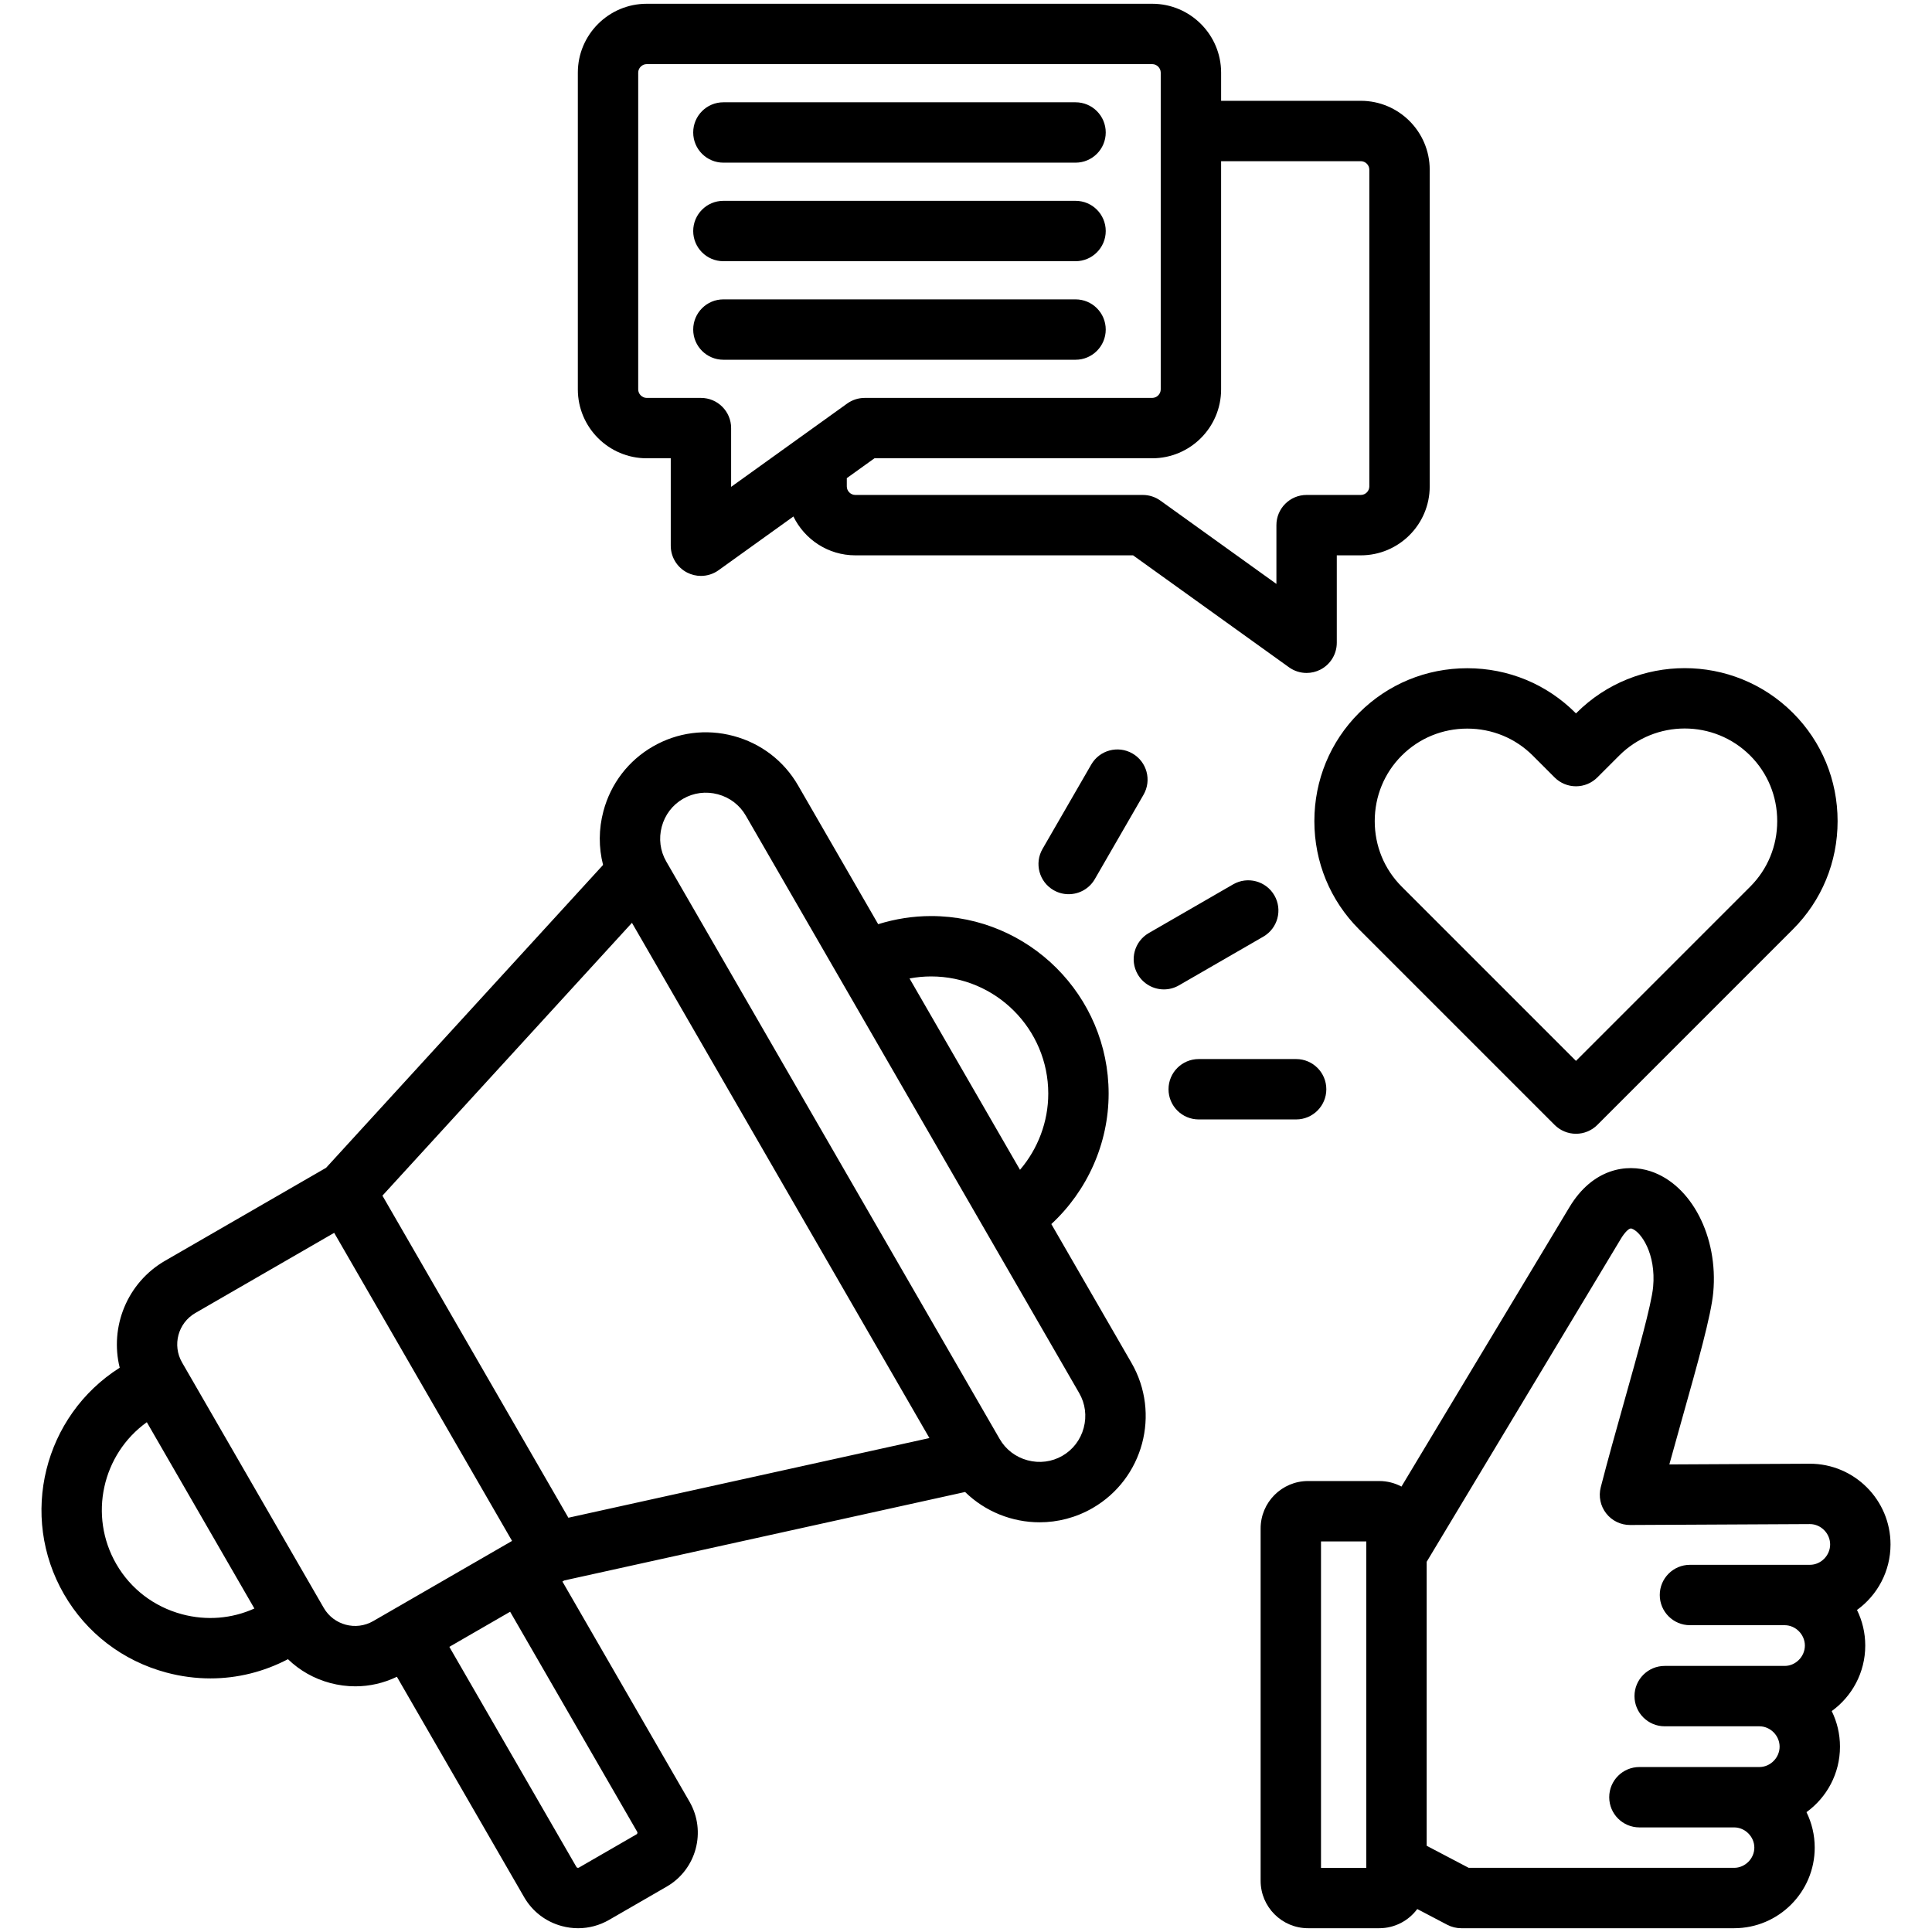
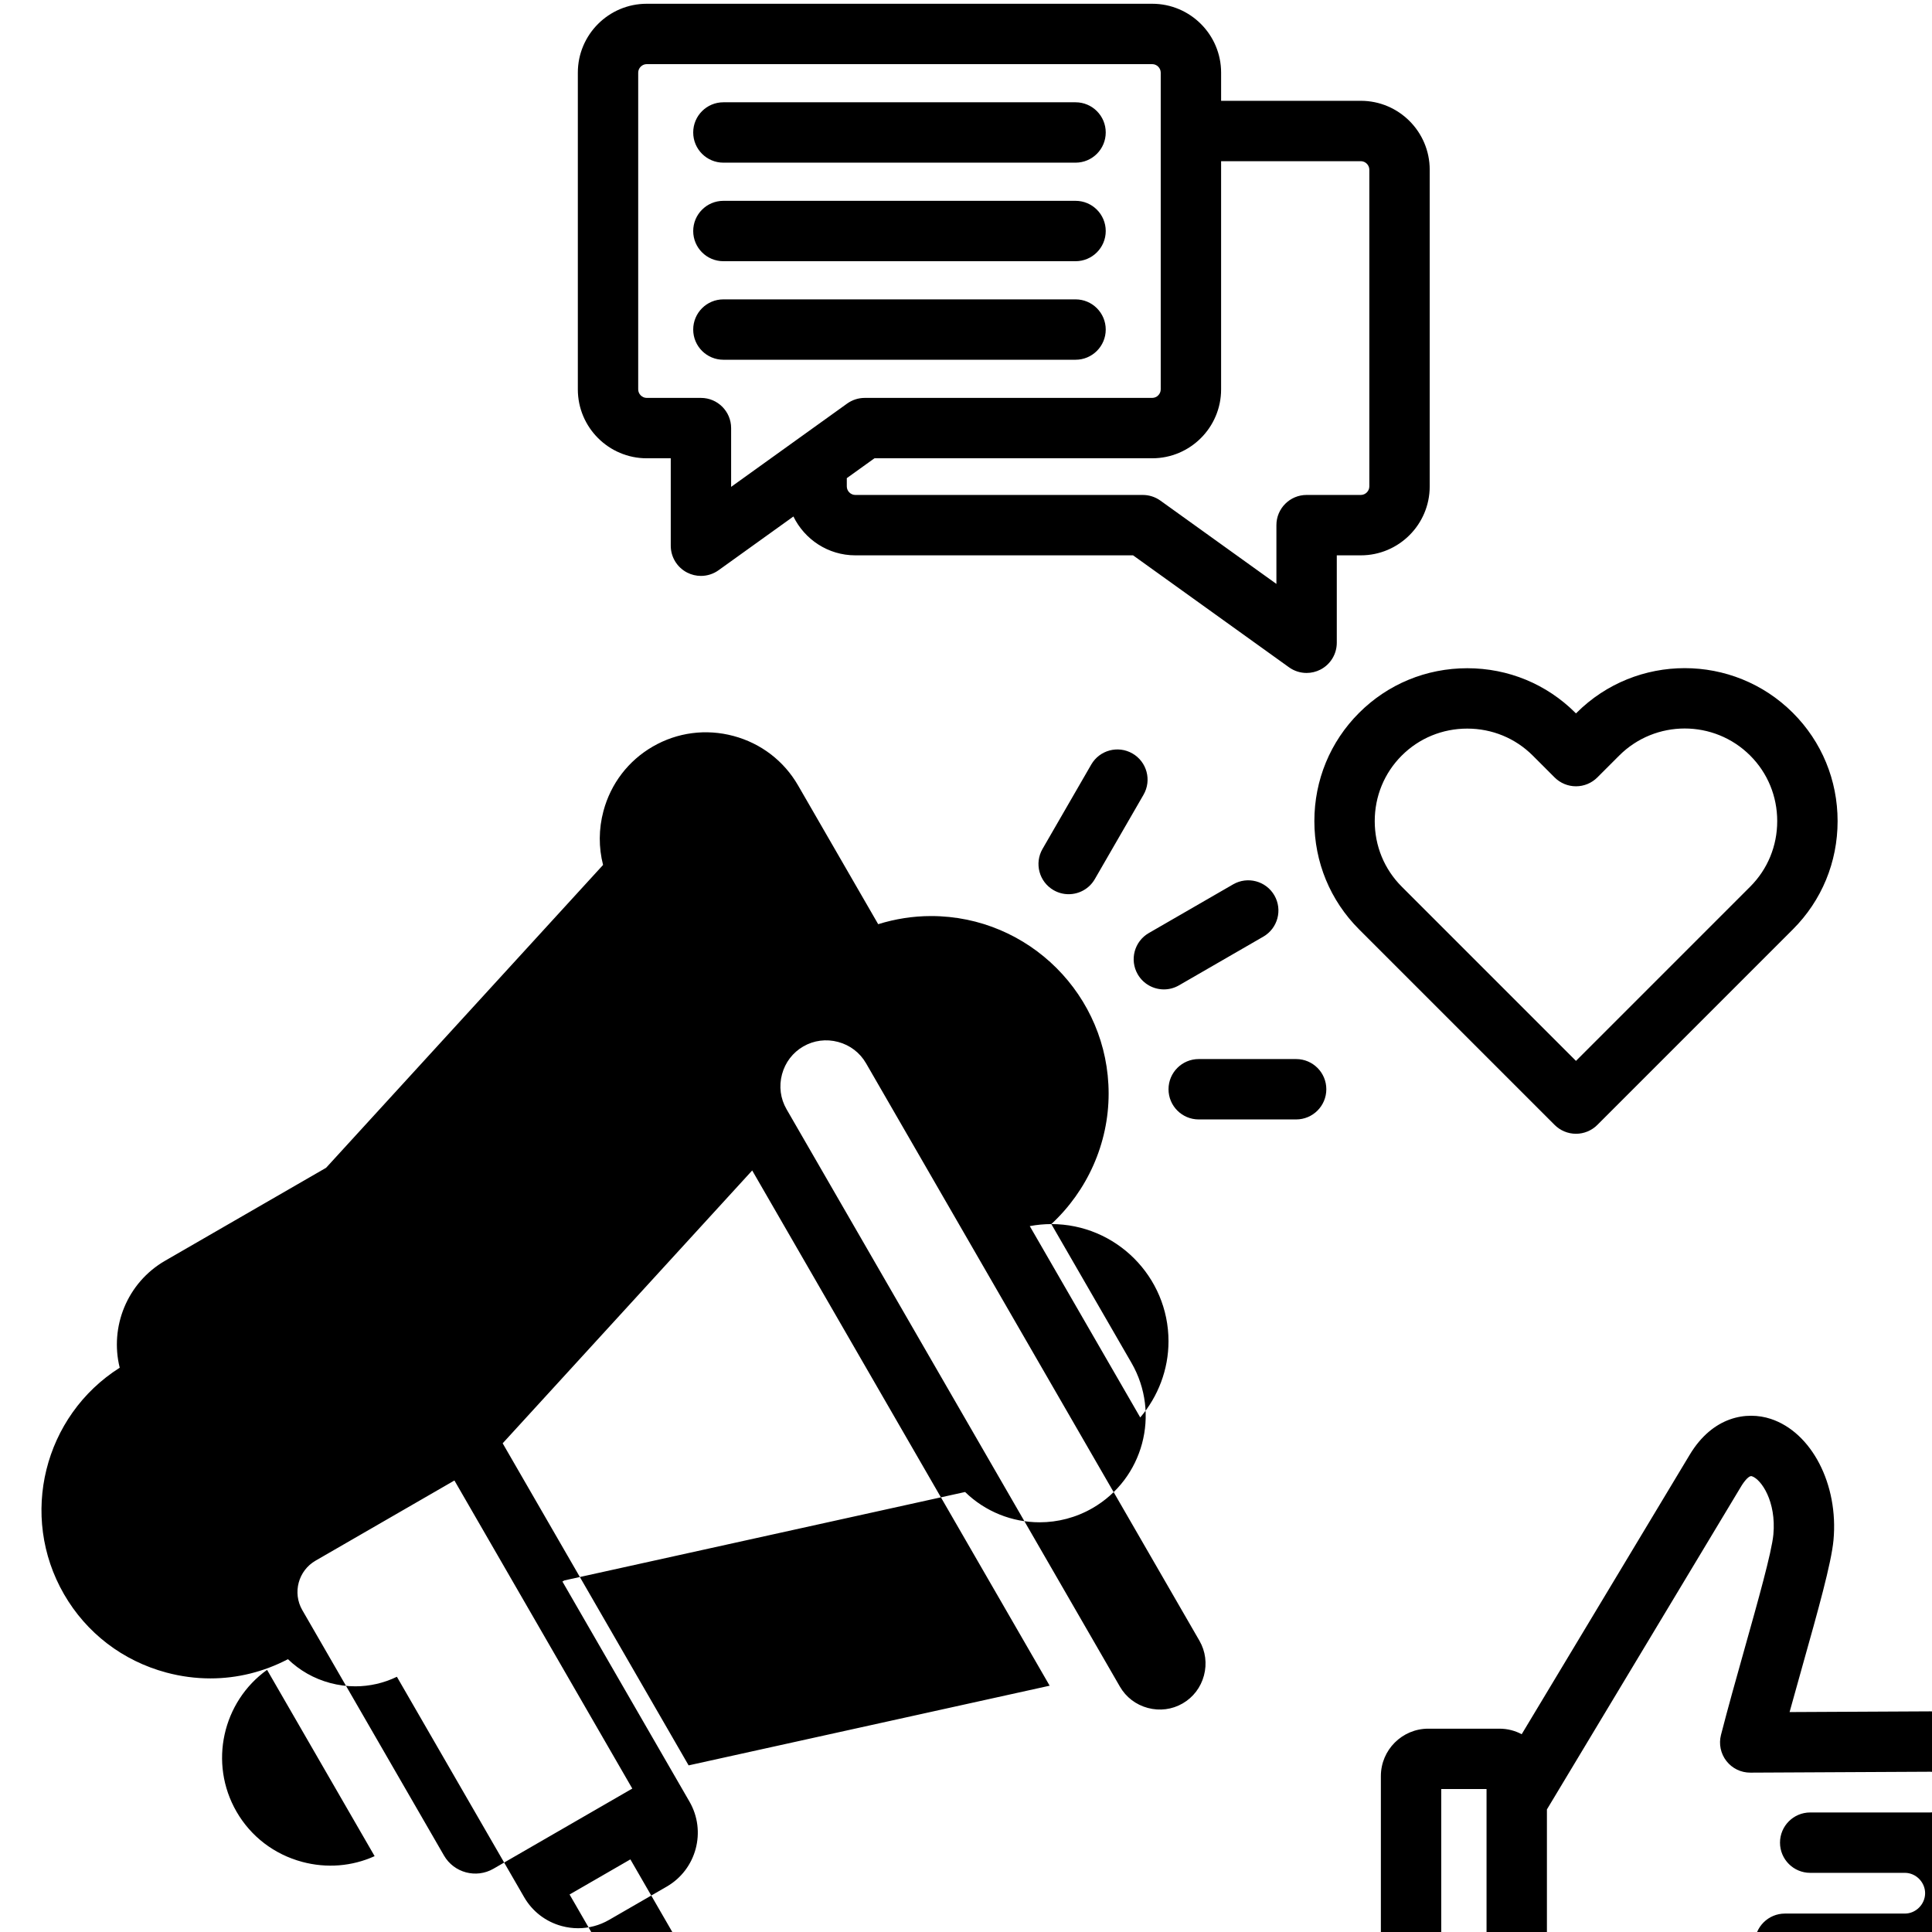
<svg xmlns="http://www.w3.org/2000/svg" id="Layer_1" enable-background="new 0 0 512 512" viewBox="0 0 512 512">
-   <path d="m171.385 121.45h6.372v23.171c0 3 1.679 5.748 4.348 7.118 1.151.591 2.404.882 3.651.882 1.645 0 3.281-.506 4.667-1.501l19.84-14.246c2.964 6.083 9.192 10.296 16.402 10.296h73.611l41.32 29.668c1.386.996 3.022 1.502 4.667 1.502 1.247 0 2.5-.292 3.651-.882 2.669-1.37 4.348-4.118 4.348-7.118v-23.17h6.372c10.064 0 18.253-8.188 18.253-18.253v-83.948c0-10.064-8.188-18.253-18.253-18.253h-37.027v-7.466c0-10.065-8.188-18.253-18.253-18.253h-133.969c-10.065 0-18.253 8.188-18.253 18.253v83.946c0 10.065 8.188 18.254 18.253 18.254zm189.249-78.734c1.221 0 2.253 1.032 2.253 2.253v83.946c0 1.222-1.032 2.253-2.253 2.253h-14.372c-4.418 0-8 3.582-8 8v15.578l-30.745-22.076c-1.36-.976-2.992-1.501-4.666-1.501h-76.186c-1.221 0-2.253-1.032-2.253-2.253v-2.202l7.331-5.264h73.61c10.065 0 18.253-8.188 18.253-18.253v-60.48h37.028zm-191.502-23.466c0-1.222 1.032-2.253 2.253-2.253h133.968c1.222 0 2.253 1.032 2.253 2.253v83.946c0 1.221-1.032 2.253-2.253 2.253h-76.185c-1.674 0-3.306.525-4.666 1.501l-30.746 22.077v-15.577c0-4.418-3.582-8-8-8h-14.372c-1.222 0-2.253-1.032-2.253-2.253v-83.947zm14.576 41.973c0-4.418 3.582-8 8-8h93.324c4.418 0 8 3.582 8 8s-3.582 8-8 8h-93.324c-4.419 0-8-3.581-8-8zm0-26.115c0-4.418 3.582-8 8-8h93.324c4.418 0 8 3.582 8 8s-3.582 8-8 8h-93.324c-4.419 0-8-3.581-8-8zm0 52.23c0-4.418 3.582-8 8-8h93.324c4.418 0 8 3.582 8 8s-3.582 8-8 8h-93.324c-4.419 0-8-3.581-8-8zm164.612 130.267c0 10.858 4.205 21.043 11.84 28.678l51.835 51.836c1.5 1.5 3.535 2.343 5.657 2.343s4.157-.843 5.657-2.343l51.835-51.837c7.635-7.635 11.84-17.819 11.84-28.678 0-10.858-4.205-21.043-11.84-28.678-15.812-15.813-41.542-15.812-57.355 0l-.137.137-.136-.136c-7.635-7.635-17.82-11.84-28.678-11.839-10.858 0-21.042 4.205-28.677 11.84-7.637 7.634-11.841 17.819-11.841 28.677zm23.153-17.364c4.613-4.613 10.78-7.153 17.364-7.154 6.585 0 12.751 2.541 17.364 7.153l5.792 5.793c1.5 1.5 3.535 2.344 5.657 2.344 2.122 0 4.157-.843 5.657-2.343l5.794-5.794c9.575-9.574 25.154-9.574 34.728 0 4.613 4.613 7.154 10.78 7.154 17.364s-2.541 12.751-7.153 17.364l-46.178 46.18-46.179-46.179c-4.613-4.613-7.153-10.779-7.153-17.364 0-6.584 2.54-12.751 7.153-17.364zm-59.035 60.889c-1.26.727-2.635 1.073-3.993 1.073-2.765 0-5.454-1.435-6.936-4.001-2.209-3.826-.898-8.719 2.928-10.928l22.36-12.91c3.826-2.208 8.719-.898 10.928 2.928 2.209 3.827.898 8.719-2.928 10.928zm-12.318-61.444c3.827 2.209 5.138 7.102 2.929 10.928l-12.91 22.36c-1.481 2.566-4.171 4.001-6.936 4.001-1.357 0-2.732-.346-3.993-1.073-3.826-2.209-5.137-7.102-2.928-10.928l12.91-22.359c2.208-3.827 7.102-5.139 10.928-2.929zm43.371 96.977h-25.819c-4.418 0-8-3.582-8-8s3.581-8 8-8h25.819c4.418 0 8 3.582 8 8s-3.582 8-8 8zm-64.875 27.732c9.529-8.821 15.185-21.361 15.185-34.578 0-25.944-21.107-47.051-47.051-47.051-4.772 0-9.499.747-14.019 2.155l-21.234-36.779c-3.75-6.497-9.827-11.149-17.109-13.1-7.282-1.952-14.871-.96-21.367 2.79-6.497 3.751-11.149 9.828-13.1 17.11-1.275 4.759-1.286 9.647-.099 14.277l-73.401 80.259-42.66 24.63c-10.102 5.832-14.718 17.558-12.033 28.353-20.093 12.725-26.764 39.241-14.764 60.024 5.942 10.293 15.574 17.666 27.121 20.759 3.871 1.037 7.796 1.55 11.692 1.55 7.115 0 14.125-1.733 20.536-5.091 3.086 2.986 6.897 5.161 11.168 6.306 2.213.593 4.457.886 6.686.886 3.797 0 7.547-.858 11.017-2.531l33.714 58.394c2.198 3.808 5.753 6.534 10.011 7.674 1.424.381 2.869.57 4.303.57 2.854 0 5.669-.748 8.203-2.21l15.275-8.819c7.871-4.545 10.577-14.646 6.033-22.518l-33.674-58.326.51-.295 106.203-23.437c5.319 5.202 12.462 8.03 19.749 8.03 4.775 0 9.612-1.214 14.036-3.768 13.45-7.766 18.075-25.026 10.31-38.476zm-31.865-65.629c17.122 0 31.051 13.93 31.051 31.051 0 7.479-2.742 14.635-7.489 20.195l-29.277-50.709c1.877-.351 3.79-.537 5.715-.537zm-145.402 58.097 66.126-72.305 78.832 136.542-95.68 21.115zm-53.123 110.926c-7.419-1.988-13.6-6.713-17.406-13.305-7.418-12.848-3.718-29.113 8.091-37.586l28.505 49.373c-5.991 2.708-12.704 3.255-19.19 1.518zm37.566-1.692-37.542-65.025c-2.645-4.583-1.07-10.462 3.512-13.108l36.802-21.247 47.138 81.645-36.802 21.248c-4.583 2.644-10.463 1.069-13.108-3.513zm83.075 59.359c.127.219.042.535-.177.661l-15.275 8.819c-.04.023-.166.093-.365.042-.2-.054-.271-.178-.295-.219l-33.675-58.326 16.113-9.303zm118.325-107.046c-.845 3.154-2.85 5.78-5.646 7.394-2.794 1.614-6.072 2.038-9.226 1.192-3.154-.845-5.78-2.85-7.394-5.645l-88.359-153.043c-1.614-2.795-2.037-6.071-1.192-9.225.845-3.155 2.85-5.781 5.646-7.395 2.795-1.614 6.072-2.037 9.226-1.192s5.78 2.85 7.394 5.646l88.359 153.042c1.614 2.795 2.038 6.071 1.192 9.226zm213.817 30.887c0-11.798-9.581-21.397-21.397-21.397l-37.219.188c1.116-4.064 2.287-8.228 3.437-12.315 4.096-14.565 7.634-27.145 8.2-33.243 1.37-14.764-5.785-28.582-16.642-32.143-6.355-2.083-15.334-.681-21.463 9.514l-44.524 74.058c-1.756-.935-3.757-1.469-5.881-1.469h-18.875c-6.929 0-12.565 5.637-12.565 12.566v93.375c0 6.929 5.637 12.566 12.565 12.566h18.875c4.124 0 7.779-2.006 10.071-5.083l7.938 4.167c1.147.602 2.423.917 3.718.917h72.315c11.776 0 21.357-9.581 21.357-21.357 0-3.37-.785-6.562-2.182-9.399 5.375-3.89 8.878-10.221 8.878-17.355 0-3.383-.788-6.586-2.189-9.433 5.379-3.889 8.886-10.222 8.886-17.361 0-3.383-.788-6.586-2.189-9.433 5.379-3.89 8.886-10.224 8.886-17.363zm-150.929 85.7v-86.507h12.005v85.584.033.89zm129.572-80.302h-31.797c-4.418 0-8 3.582-8 8s3.582 8 8 8h25.1c2.904 0 5.357 2.472 5.357 5.397s-2.453 5.397-5.357 5.397h-31.797c-4.418 0-8 3.582-8 8s3.582 8 8 8h25.1c2.904 0 5.357 2.472 5.357 5.397 0 2.926-2.453 5.397-5.357 5.397h-31.797c-4.418 0-8 3.582-8 8s3.582 8 8 8h25.101c2.904 0 5.357 2.453 5.357 5.357s-2.453 5.357-5.357 5.357h-70.343l-11.134-5.845v-75.259l51.552-85.748c.071-.118 1.763-2.885 2.764-2.555 2.484.814 6.512 6.678 5.697 15.461-.431 4.647-4.112 17.734-7.671 30.39-2.151 7.649-4.376 15.558-6.212 22.71-.617 2.402-.085 4.954 1.439 6.909 1.525 1.956 3.844 3.093 6.349 3.081l47.649-.24c2.904 0 5.357 2.472 5.357 5.397s-2.453 5.397-5.357 5.397z" />
+   <path d="m171.385 121.45h6.372v23.171c0 3 1.679 5.748 4.348 7.118 1.151.591 2.404.882 3.651.882 1.645 0 3.281-.506 4.667-1.501l19.84-14.246c2.964 6.083 9.192 10.296 16.402 10.296h73.611l41.32 29.668c1.386.996 3.022 1.502 4.667 1.502 1.247 0 2.5-.292 3.651-.882 2.669-1.37 4.348-4.118 4.348-7.118v-23.17h6.372c10.064 0 18.253-8.188 18.253-18.253v-83.948c0-10.064-8.188-18.253-18.253-18.253h-37.027v-7.466c0-10.065-8.188-18.253-18.253-18.253h-133.969c-10.065 0-18.253 8.188-18.253 18.253v83.946c0 10.065 8.188 18.254 18.253 18.254zm189.249-78.734c1.221 0 2.253 1.032 2.253 2.253v83.946c0 1.222-1.032 2.253-2.253 2.253h-14.372c-4.418 0-8 3.582-8 8v15.578l-30.745-22.076c-1.36-.976-2.992-1.501-4.666-1.501h-76.186c-1.221 0-2.253-1.032-2.253-2.253v-2.202l7.331-5.264h73.61c10.065 0 18.253-8.188 18.253-18.253v-60.48h37.028zm-191.502-23.466c0-1.222 1.032-2.253 2.253-2.253h133.968c1.222 0 2.253 1.032 2.253 2.253v83.946c0 1.221-1.032 2.253-2.253 2.253h-76.185c-1.674 0-3.306.525-4.666 1.501l-30.746 22.077v-15.577c0-4.418-3.582-8-8-8h-14.372c-1.222 0-2.253-1.032-2.253-2.253v-83.947zm14.576 41.973c0-4.418 3.582-8 8-8h93.324c4.418 0 8 3.582 8 8s-3.582 8-8 8h-93.324c-4.419 0-8-3.581-8-8zm0-26.115c0-4.418 3.582-8 8-8h93.324c4.418 0 8 3.582 8 8s-3.582 8-8 8h-93.324c-4.419 0-8-3.581-8-8zm0 52.23c0-4.418 3.582-8 8-8h93.324c4.418 0 8 3.582 8 8s-3.582 8-8 8h-93.324c-4.419 0-8-3.581-8-8zm164.612 130.267c0 10.858 4.205 21.043 11.84 28.678l51.835 51.836c1.5 1.5 3.535 2.343 5.657 2.343s4.157-.843 5.657-2.343l51.835-51.837c7.635-7.635 11.84-17.819 11.84-28.678 0-10.858-4.205-21.043-11.84-28.678-15.812-15.813-41.542-15.812-57.355 0l-.137.137-.136-.136c-7.635-7.635-17.82-11.84-28.678-11.839-10.858 0-21.042 4.205-28.677 11.84-7.637 7.634-11.841 17.819-11.841 28.677zm23.153-17.364c4.613-4.613 10.78-7.153 17.364-7.154 6.585 0 12.751 2.541 17.364 7.153l5.792 5.793c1.5 1.5 3.535 2.344 5.657 2.344 2.122 0 4.157-.843 5.657-2.343l5.794-5.794c9.575-9.574 25.154-9.574 34.728 0 4.613 4.613 7.154 10.78 7.154 17.364s-2.541 12.751-7.153 17.364l-46.178 46.18-46.179-46.179c-4.613-4.613-7.153-10.779-7.153-17.364 0-6.584 2.54-12.751 7.153-17.364zm-59.035 60.889c-1.26.727-2.635 1.073-3.993 1.073-2.765 0-5.454-1.435-6.936-4.001-2.209-3.826-.898-8.719 2.928-10.928l22.36-12.91c3.826-2.208 8.719-.898 10.928 2.928 2.209 3.827.898 8.719-2.928 10.928zm-12.318-61.444c3.827 2.209 5.138 7.102 2.929 10.928l-12.91 22.36c-1.481 2.566-4.171 4.001-6.936 4.001-1.357 0-2.732-.346-3.993-1.073-3.826-2.209-5.137-7.102-2.928-10.928l12.91-22.359c2.208-3.827 7.102-5.139 10.928-2.929zm43.371 96.977h-25.819c-4.418 0-8-3.582-8-8s3.581-8 8-8h25.819c4.418 0 8 3.582 8 8s-3.582 8-8 8zm-64.875 27.732c9.529-8.821 15.185-21.361 15.185-34.578 0-25.944-21.107-47.051-47.051-47.051-4.772 0-9.499.747-14.019 2.155l-21.234-36.779c-3.75-6.497-9.827-11.149-17.109-13.1-7.282-1.952-14.871-.96-21.367 2.79-6.497 3.751-11.149 9.828-13.1 17.11-1.275 4.759-1.286 9.647-.099 14.277l-73.401 80.259-42.66 24.63c-10.102 5.832-14.718 17.558-12.033 28.353-20.093 12.725-26.764 39.241-14.764 60.024 5.942 10.293 15.574 17.666 27.121 20.759 3.871 1.037 7.796 1.55 11.692 1.55 7.115 0 14.125-1.733 20.536-5.091 3.086 2.986 6.897 5.161 11.168 6.306 2.213.593 4.457.886 6.686.886 3.797 0 7.547-.858 11.017-2.531l33.714 58.394c2.198 3.808 5.753 6.534 10.011 7.674 1.424.381 2.869.57 4.303.57 2.854 0 5.669-.748 8.203-2.21l15.275-8.819c7.871-4.545 10.577-14.646 6.033-22.518l-33.674-58.326.51-.295 106.203-23.437c5.319 5.202 12.462 8.03 19.749 8.03 4.775 0 9.612-1.214 14.036-3.768 13.45-7.766 18.075-25.026 10.31-38.476zc17.122 0 31.051 13.93 31.051 31.051 0 7.479-2.742 14.635-7.489 20.195l-29.277-50.709c1.877-.351 3.79-.537 5.715-.537zm-145.402 58.097 66.126-72.305 78.832 136.542-95.68 21.115zm-53.123 110.926c-7.419-1.988-13.6-6.713-17.406-13.305-7.418-12.848-3.718-29.113 8.091-37.586l28.505 49.373c-5.991 2.708-12.704 3.255-19.19 1.518zm37.566-1.692-37.542-65.025c-2.645-4.583-1.07-10.462 3.512-13.108l36.802-21.247 47.138 81.645-36.802 21.248c-4.583 2.644-10.463 1.069-13.108-3.513zm83.075 59.359c.127.219.042.535-.177.661l-15.275 8.819c-.04.023-.166.093-.365.042-.2-.054-.271-.178-.295-.219l-33.675-58.326 16.113-9.303zm118.325-107.046c-.845 3.154-2.85 5.78-5.646 7.394-2.794 1.614-6.072 2.038-9.226 1.192-3.154-.845-5.78-2.85-7.394-5.645l-88.359-153.043c-1.614-2.795-2.037-6.071-1.192-9.225.845-3.155 2.85-5.781 5.646-7.395 2.795-1.614 6.072-2.037 9.226-1.192s5.78 2.85 7.394 5.646l88.359 153.042c1.614 2.795 2.038 6.071 1.192 9.226zm213.817 30.887c0-11.798-9.581-21.397-21.397-21.397l-37.219.188c1.116-4.064 2.287-8.228 3.437-12.315 4.096-14.565 7.634-27.145 8.2-33.243 1.37-14.764-5.785-28.582-16.642-32.143-6.355-2.083-15.334-.681-21.463 9.514l-44.524 74.058c-1.756-.935-3.757-1.469-5.881-1.469h-18.875c-6.929 0-12.565 5.637-12.565 12.566v93.375c0 6.929 5.637 12.566 12.565 12.566h18.875c4.124 0 7.779-2.006 10.071-5.083l7.938 4.167c1.147.602 2.423.917 3.718.917h72.315c11.776 0 21.357-9.581 21.357-21.357 0-3.37-.785-6.562-2.182-9.399 5.375-3.89 8.878-10.221 8.878-17.355 0-3.383-.788-6.586-2.189-9.433 5.379-3.889 8.886-10.222 8.886-17.361 0-3.383-.788-6.586-2.189-9.433 5.379-3.89 8.886-10.224 8.886-17.363zm-150.929 85.7v-86.507h12.005v85.584.033.89zm129.572-80.302h-31.797c-4.418 0-8 3.582-8 8s3.582 8 8 8h25.1c2.904 0 5.357 2.472 5.357 5.397s-2.453 5.397-5.357 5.397h-31.797c-4.418 0-8 3.582-8 8s3.582 8 8 8h25.1c2.904 0 5.357 2.472 5.357 5.397 0 2.926-2.453 5.397-5.357 5.397h-31.797c-4.418 0-8 3.582-8 8s3.582 8 8 8h25.101c2.904 0 5.357 2.453 5.357 5.357s-2.453 5.357-5.357 5.357h-70.343l-11.134-5.845v-75.259l51.552-85.748c.071-.118 1.763-2.885 2.764-2.555 2.484.814 6.512 6.678 5.697 15.461-.431 4.647-4.112 17.734-7.671 30.39-2.151 7.649-4.376 15.558-6.212 22.71-.617 2.402-.085 4.954 1.439 6.909 1.525 1.956 3.844 3.093 6.349 3.081l47.649-.24c2.904 0 5.357 2.472 5.357 5.397s-2.453 5.397-5.357 5.397z" />
</svg>